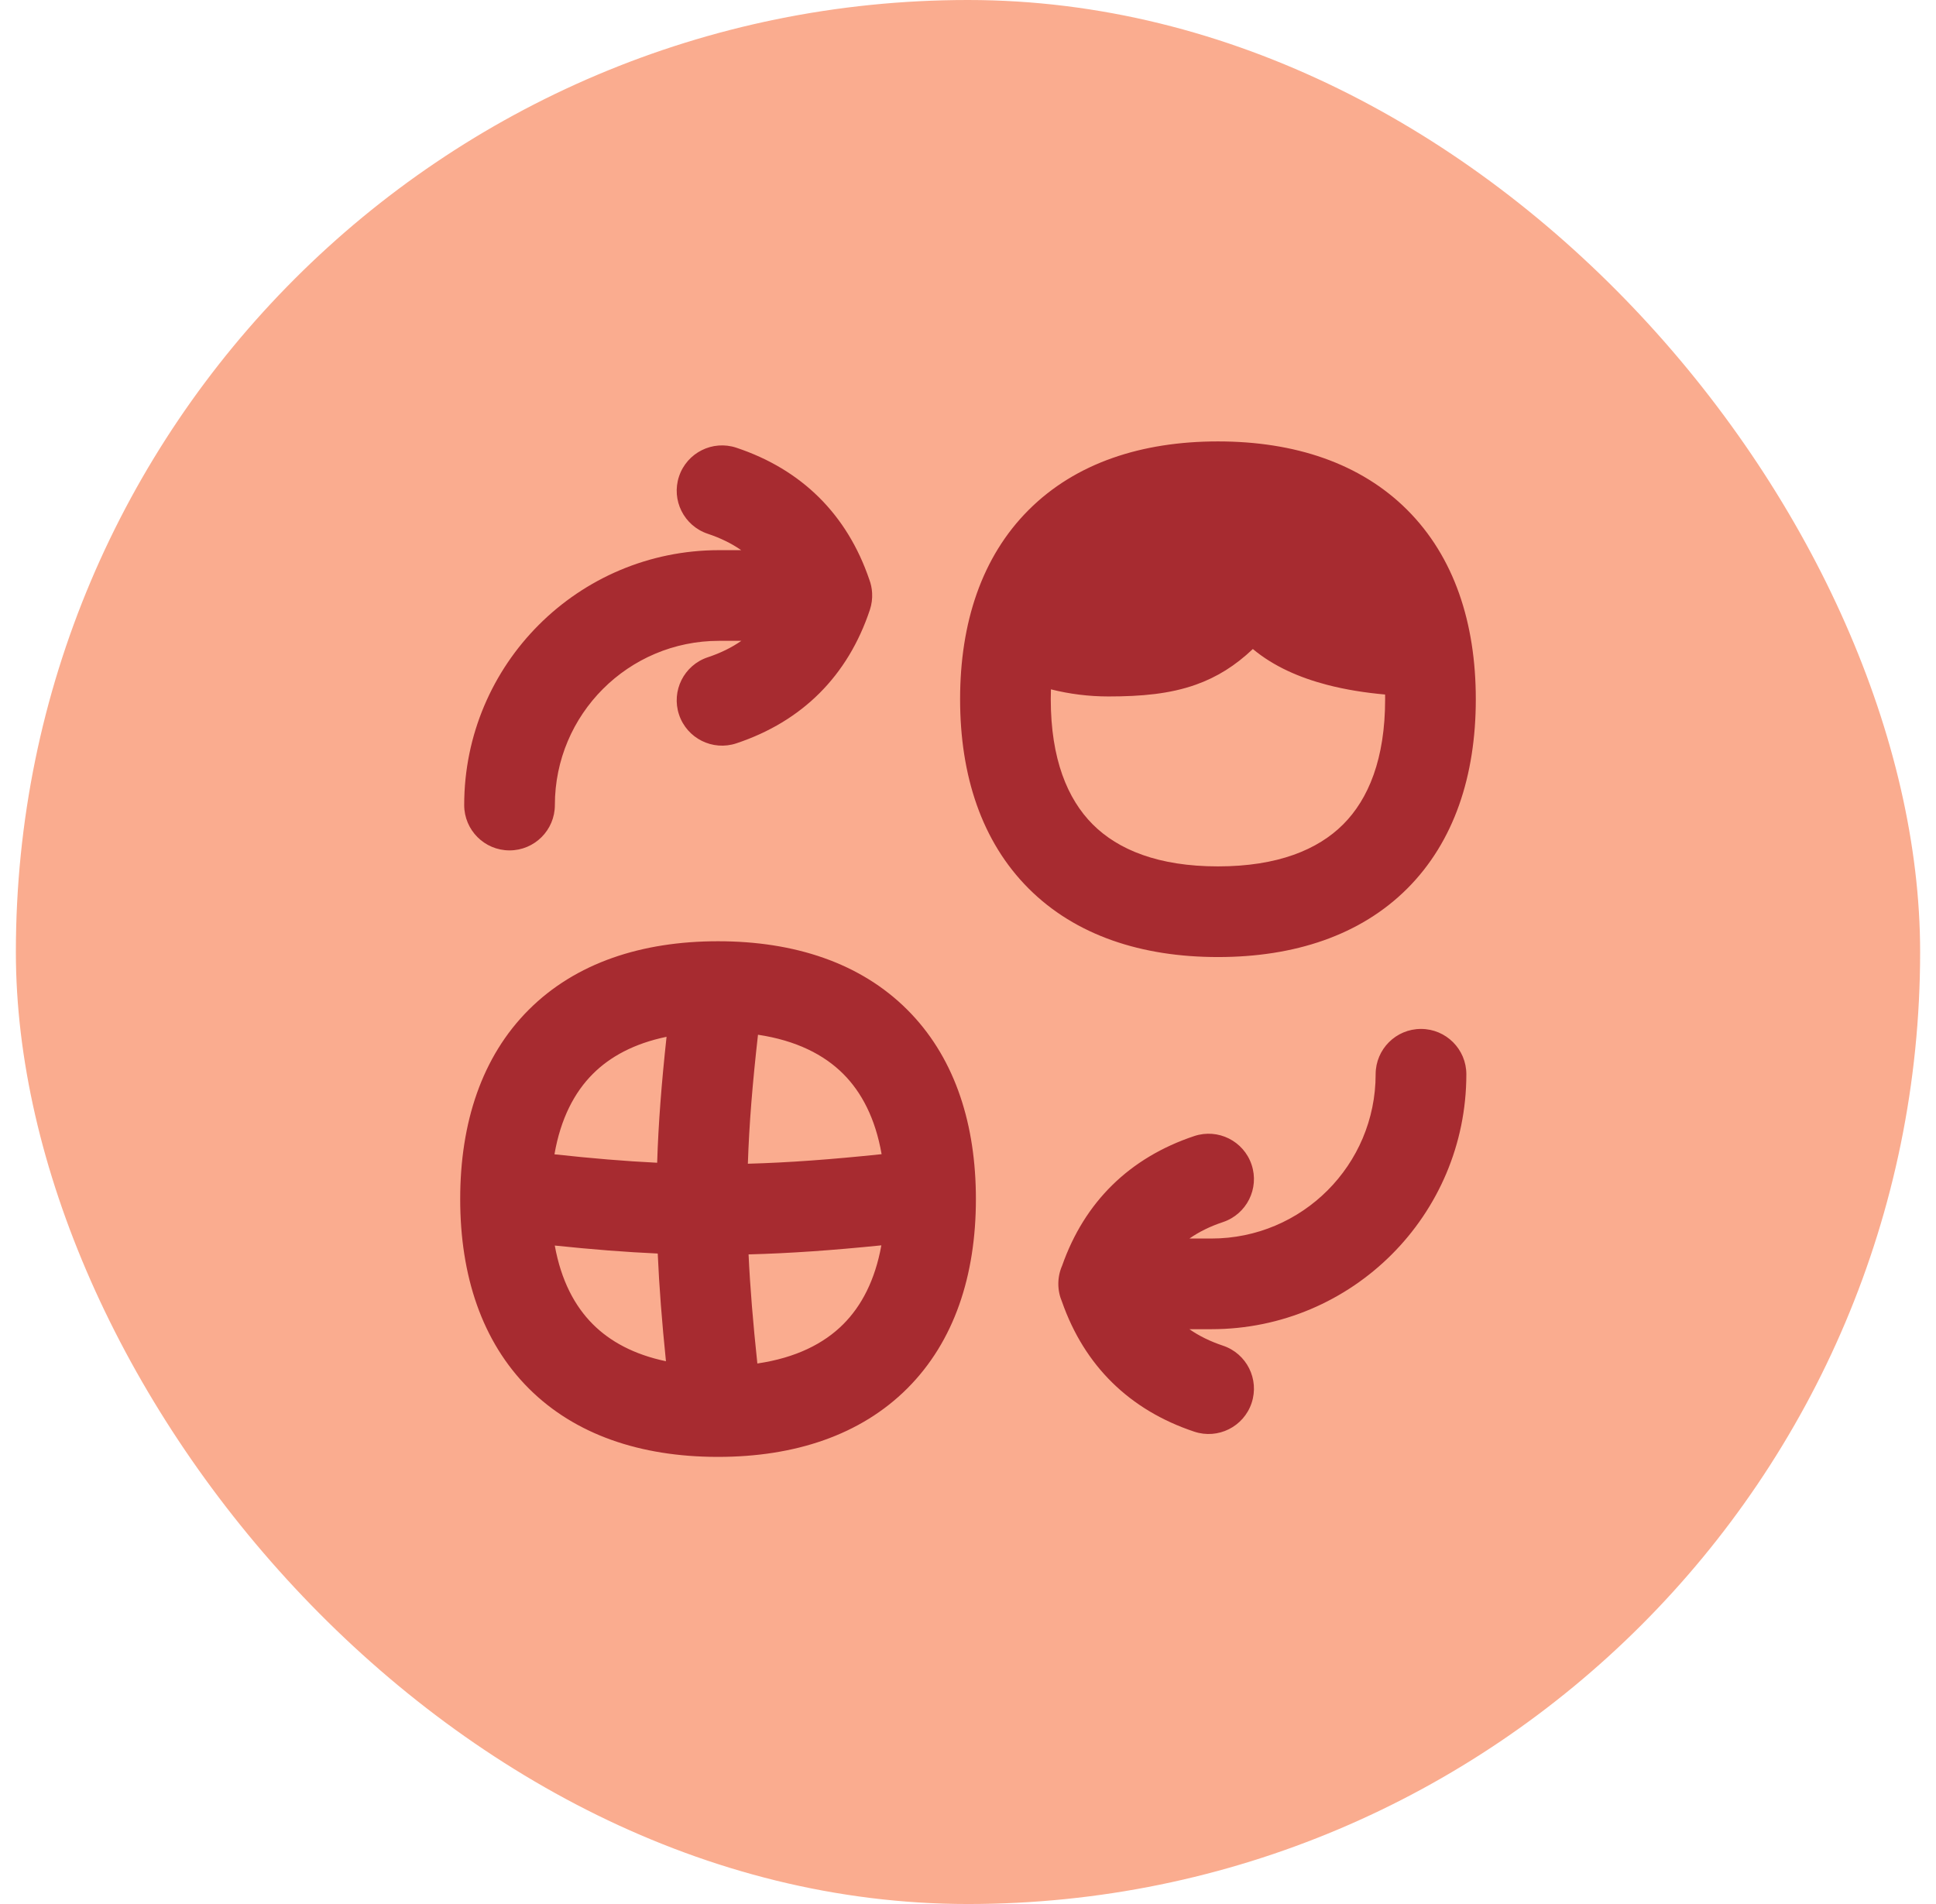
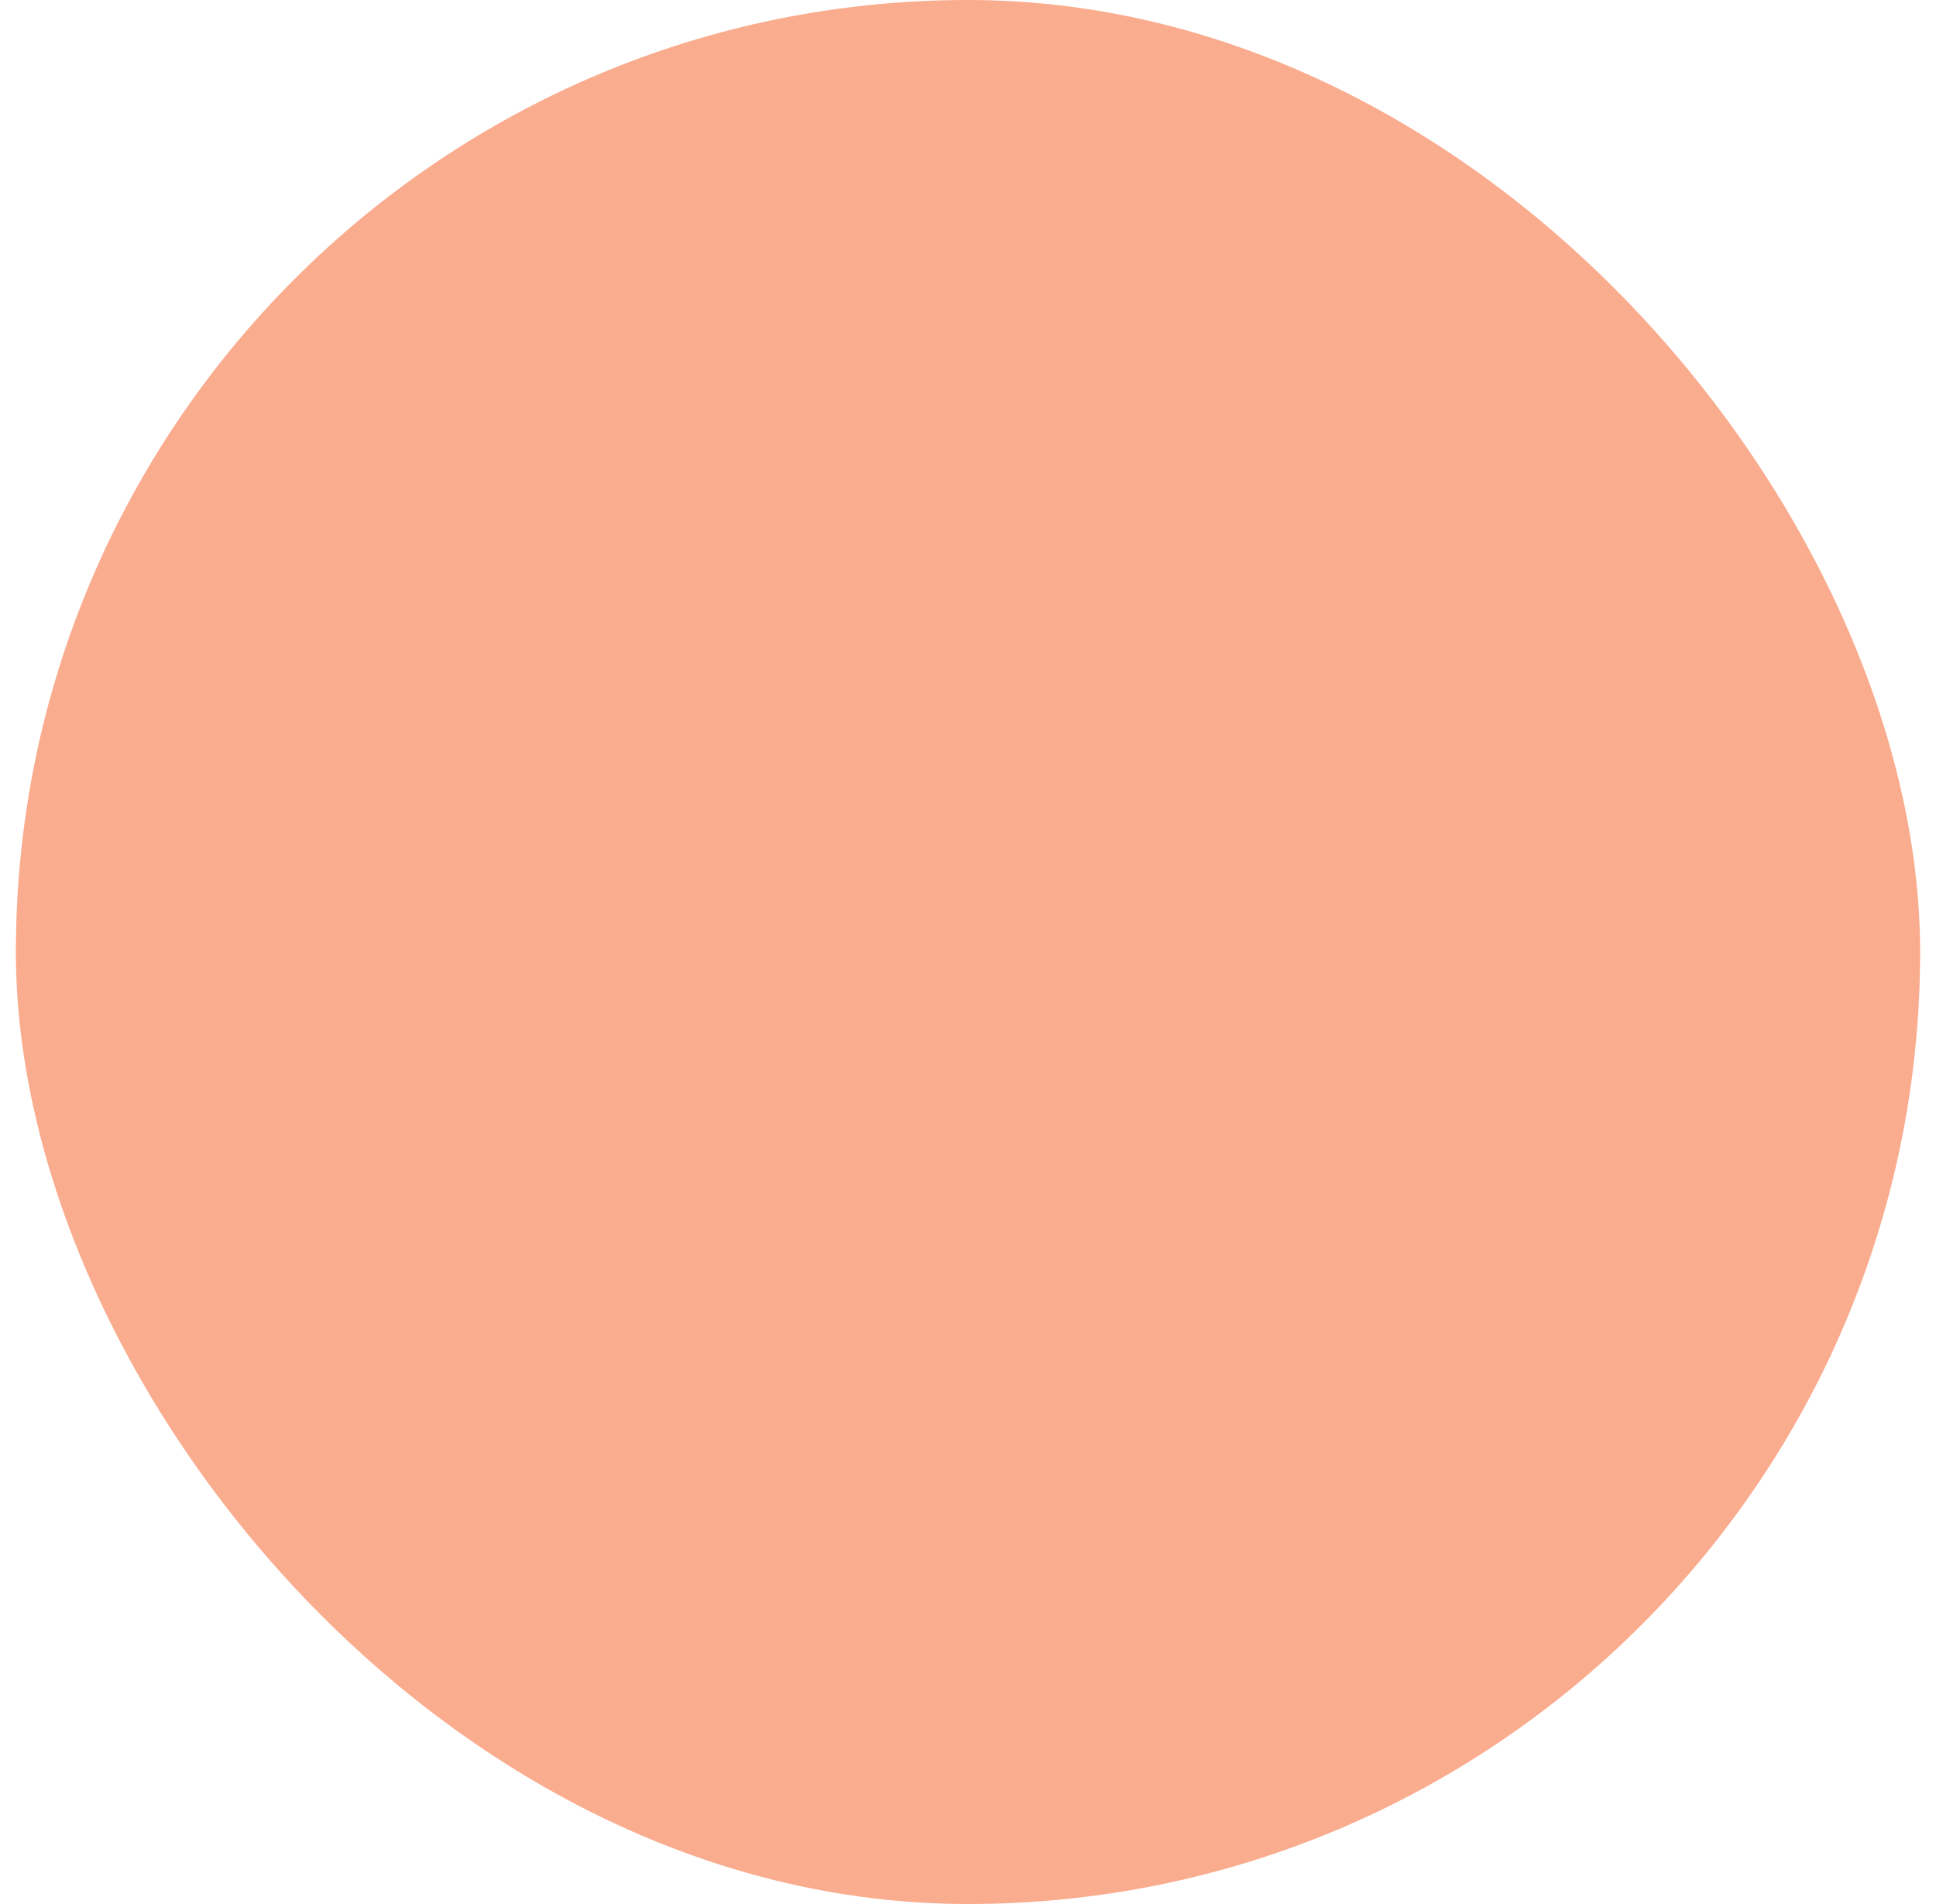
<svg xmlns="http://www.w3.org/2000/svg" width="61" height="60" viewBox="0 0 61 60" fill="none">
  <rect x="0.5" width="60" height="60" rx="30" fill="#FAAC8F" />
  <g clip-path="url(#clip0_787_30086)">
    <path fill-rule="evenodd" clip-rule="evenodd" d="M33.108 22.035C33.108 21.929 33.11 21.825 33.113 21.723C33.694 21.869 34.302 21.947 34.927 21.947C35.965 21.947 36.863 21.866 37.678 21.576C38.34 21.341 38.922 20.978 39.475 20.452C40.138 21.006 40.961 21.358 41.808 21.579C42.404 21.735 43.026 21.831 43.642 21.886C43.642 21.935 43.643 21.984 43.643 22.035C43.643 23.914 43.118 25.181 42.32 25.979C41.522 26.777 40.255 27.302 38.376 27.302C36.496 27.302 35.229 26.777 34.431 25.979C33.633 25.181 33.108 23.914 33.108 22.035ZM38.376 13.91C35.97 13.91 33.889 14.591 32.411 16.07C30.932 17.548 30.251 19.629 30.251 22.035C30.251 24.44 30.932 26.521 32.411 28C33.889 29.478 35.97 30.159 38.376 30.159C40.781 30.159 42.862 29.478 44.341 28C45.819 26.521 46.5 24.44 46.5 22.035C46.5 19.629 45.819 17.548 44.341 16.07C42.862 14.591 40.781 13.91 38.376 13.91ZM17.47 36.375C17.665 35.247 18.1 34.42 18.68 33.841C19.222 33.298 19.981 32.883 21.002 32.672C20.843 34.142 20.744 35.414 20.706 36.641C19.7 36.592 18.648 36.504 17.47 36.375ZM17.48 39.25C17.679 40.351 18.109 41.16 18.68 41.73C19.219 42.27 19.972 42.684 20.983 42.896C20.856 41.651 20.77 40.55 20.724 39.502C19.707 39.456 18.648 39.372 17.48 39.25ZM22.575 45.91H22.604L22.624 45.91C25.03 45.91 27.111 45.229 28.589 43.751C30.068 42.272 30.749 40.191 30.749 37.786L30.748 37.675C30.749 37.638 30.749 37.601 30.747 37.564C30.706 35.252 30.022 33.253 28.589 31.821C27.111 30.342 25.03 29.661 22.624 29.661C20.219 29.661 18.138 30.342 16.659 31.821C15.181 33.299 14.5 35.38 14.5 37.786C14.5 40.191 15.181 42.272 16.659 43.751C18.127 45.219 20.19 45.901 22.575 45.91ZM27.778 36.371C27.582 35.245 27.148 34.42 26.569 33.841C25.964 33.236 25.09 32.788 23.883 32.607C23.71 34.14 23.604 35.432 23.564 36.672C24.856 36.637 26.202 36.536 27.778 36.371ZM27.77 39.244C27.571 40.348 27.14 41.159 26.569 41.73C25.961 42.339 25.08 42.788 23.863 42.967C23.727 41.688 23.635 40.577 23.586 39.529C24.884 39.496 26.228 39.4 27.77 39.244ZM43.344 33.853C43.344 36.711 41.027 39.029 38.169 39.029H37.477C37.782 38.816 38.133 38.644 38.533 38.511C39.281 38.261 39.686 37.452 39.436 36.704C39.187 35.955 38.378 35.551 37.629 35.8C35.592 36.48 34.172 37.873 33.465 39.886C33.388 40.061 33.346 40.254 33.346 40.457C33.346 40.658 33.388 40.849 33.462 41.022C34.169 43.039 35.59 44.435 37.629 45.115C38.378 45.365 39.187 44.96 39.436 44.212C39.686 43.463 39.281 42.654 38.533 42.405C38.132 42.271 37.781 42.099 37.475 41.886H38.169C42.605 41.886 46.202 38.289 46.202 33.853C46.202 33.064 45.562 32.424 44.773 32.424C43.984 32.424 43.344 33.064 43.344 33.853ZM22.658 20.194C19.8 20.194 17.483 22.511 17.483 25.369C17.483 26.158 16.843 26.798 16.054 26.798C15.265 26.798 14.626 26.158 14.626 25.369C14.626 20.933 18.222 17.337 22.658 17.337H23.354C23.049 17.124 22.698 16.953 22.299 16.82C21.55 16.57 21.146 15.761 21.395 15.013C21.645 14.264 22.454 13.86 23.202 14.109C25.263 14.796 26.692 16.214 27.391 18.265C27.441 18.397 27.471 18.539 27.479 18.687C27.489 18.866 27.465 19.046 27.408 19.218C26.715 21.296 25.28 22.731 23.202 23.424C22.454 23.673 21.645 23.269 21.395 22.52C21.146 21.772 21.55 20.963 22.299 20.713C22.7 20.58 23.052 20.408 23.358 20.194H22.658Z" fill="#A72B30" />
  </g>
  <defs>
    <clipPath id="clip0_787_30086">
-       <rect width="32" height="32" fill="white" transform="translate(14.5 13.91)" />
-     </clipPath>
+       </clipPath>
  </defs>
</svg>